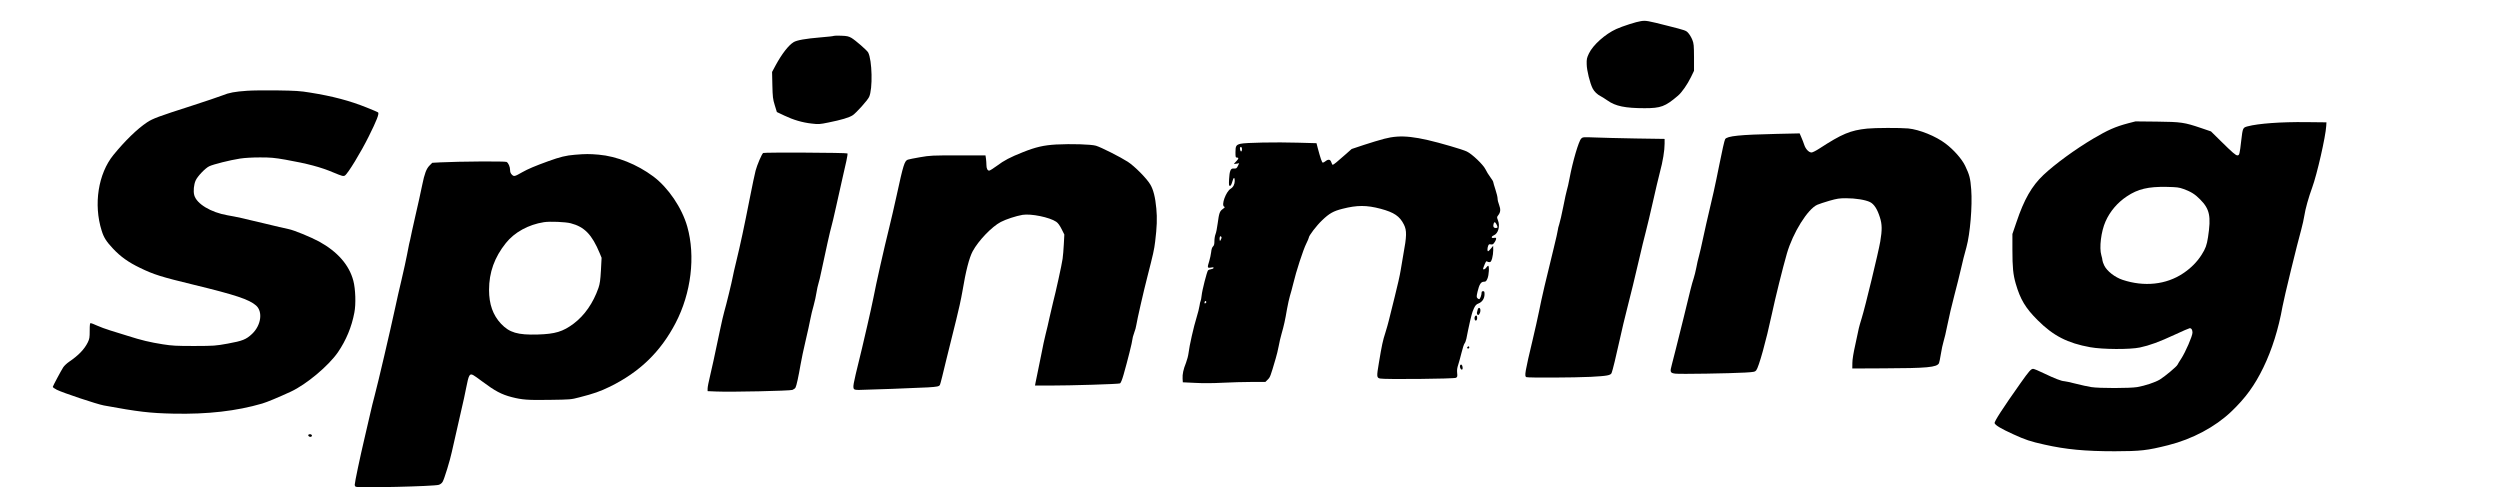
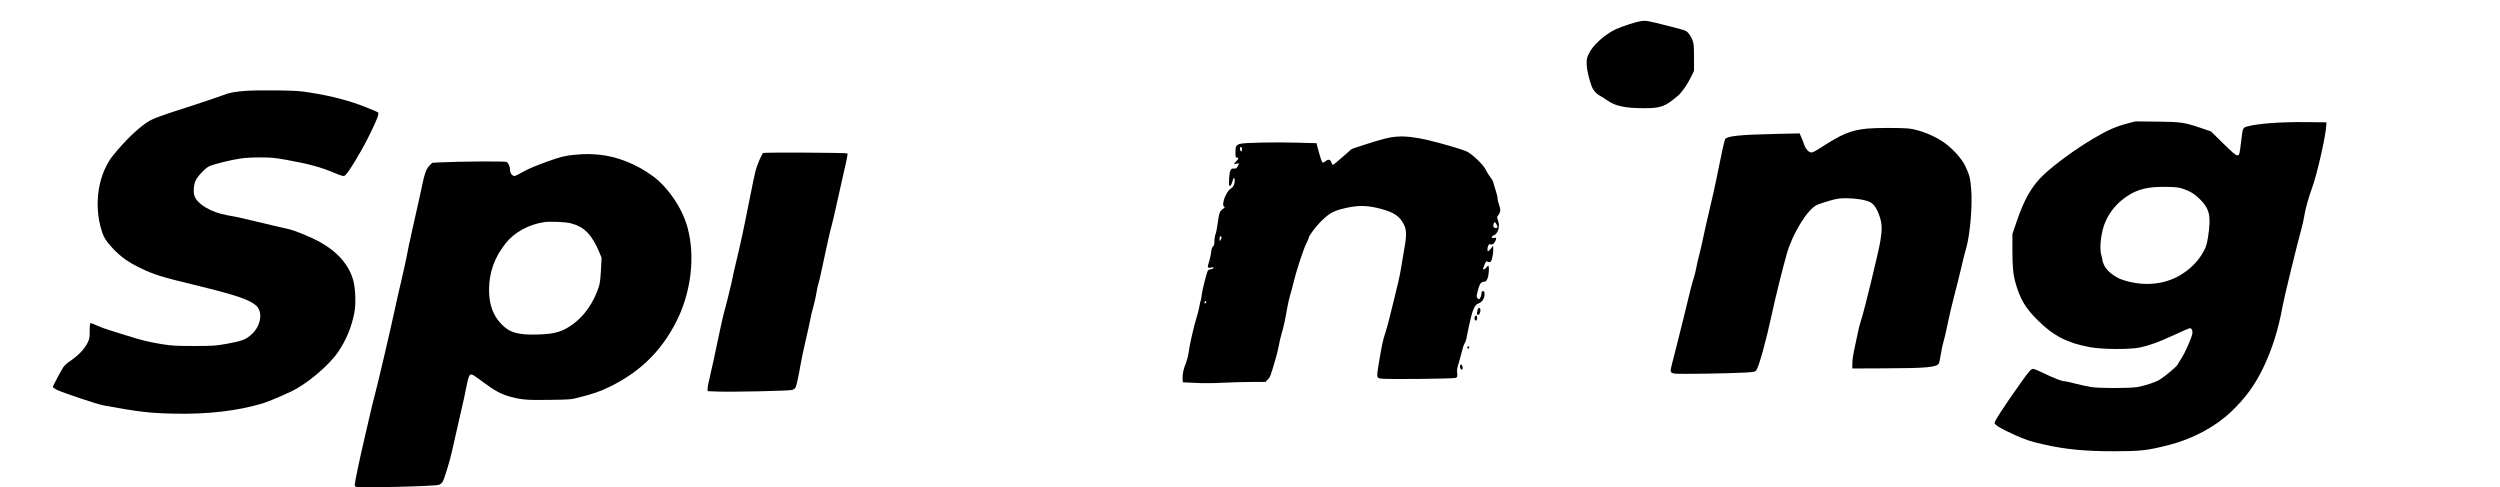
<svg xmlns="http://www.w3.org/2000/svg" version="1.0" width="2581pt" height="503pt" viewBox="0 0 3442 671" preserveAspectRatio="xMidYMid meet">
  <g transform="translate(0,671) scale(0.1,-0.1)" fill="#000000" stroke="none">
    <path d="M22594 6419 c-61 -8 -254 -70 -340 -109 -152 -69 -321 -220 -376 -336 -29 -61 -33 -78 -31 -149 1 -84 45 -261 82 -333 23 -44 63 -83 111 -107 19 -10 62 -37 95 -60 108 -77 243 -105 510 -105 223 0 283 22 459 172 53 45 130 155 180 258 l41 85 0 185 c-1 167 -3 190 -23 241 -12 31 -37 73 -55 93 -31 36 -37 38 -282 100 -284 72 -301 75 -371 65z" />
-     <path d="M11479 6216 c-4 -4 -87 -13 -185 -21 -203 -17 -325 -38 -370 -66 -70 -43 -161 -160 -249 -322 l-47 -88 4 -182 c4 -164 7 -191 33 -276 l29 -94 101 -48 c125 -60 251 -97 380 -111 93 -11 109 -10 230 15 176 35 286 68 334 100 49 33 202 203 225 251 52 109 43 509 -13 614 -16 29 -174 167 -230 200 -39 22 -60 27 -141 30 -52 2 -98 1 -101 -2z" />
    <path d="M3400 5460 c-171 -12 -250 -26 -342 -64 -46 -18 -241 -84 -433 -146 -443 -142 -525 -172 -605 -225 -133 -88 -303 -253 -463 -449 -210 -258 -276 -682 -162 -1043 29 -94 63 -148 157 -248 102 -109 212 -188 373 -265 187 -91 293 -124 735 -231 580 -141 765 -202 862 -287 95 -85 69 -272 -55 -390 -83 -78 -132 -97 -334 -134 -173 -31 -186 -32 -463 -33 -248 0 -304 3 -432 23 -178 28 -299 57 -483 116 -77 24 -187 59 -245 76 -58 18 -138 47 -179 66 -41 19 -80 34 -87 34 -11 0 -14 -23 -14 -106 0 -93 -3 -111 -26 -159 -47 -95 -127 -179 -257 -267 -31 -21 -68 -56 -81 -76 -29 -45 -140 -252 -144 -269 -2 -7 23 -25 55 -41 84 -42 554 -199 648 -216 473 -87 632 -106 960 -113 469 -10 868 36 1220 139 66 19 226 86 395 164 215 100 520 356 649 543 113 166 189 348 226 546 23 117 16 324 -14 438 -57 217 -217 400 -471 540 -115 62 -348 158 -422 172 -40 8 -192 43 -338 79 -295 71 -375 89 -502 111 -230 40 -426 158 -458 277 -15 54 -6 146 19 202 25 57 132 170 187 196 56 27 287 85 424 106 64 10 171 16 275 16 147 0 194 -4 350 -31 308 -55 485 -102 660 -176 120 -50 137 -55 159 -43 39 22 221 320 331 543 107 214 144 310 127 327 -4 4 -74 34 -157 67 -234 94 -468 156 -780 206 -140 23 -198 26 -455 30 -162 2 -347 0 -410 -5z" />
    <path d="M29300 5011 c-170 -45 -277 -92 -473 -208 -252 -149 -531 -353 -691 -504 -159 -151 -265 -335 -370 -648 l-56 -164 0 -216 c0 -245 10 -343 46 -468 63 -217 134 -336 303 -504 214 -214 411 -315 722 -371 171 -31 546 -33 684 -4 133 28 267 77 482 177 105 49 198 89 205 89 24 0 38 -23 38 -61 0 -47 -96 -268 -156 -360 -24 -36 -46 -73 -50 -82 -8 -23 -178 -165 -243 -204 -64 -39 -203 -85 -311 -104 -99 -17 -526 -18 -635 0 -44 7 -141 28 -215 47 -74 19 -144 34 -156 34 -36 0 -136 39 -273 105 -73 36 -143 65 -155 65 -30 0 -56 -30 -173 -195 -246 -348 -365 -532 -358 -553 8 -28 90 -77 255 -152 170 -78 237 -100 430 -143 297 -67 559 -92 970 -92 357 1 443 10 737 84 331 83 647 252 867 462 198 189 322 360 442 607 119 245 209 532 264 841 21 118 205 872 259 1063 16 59 35 144 42 190 13 88 58 250 108 386 66 179 185 701 193 847 l3 50 -280 3 c-346 4 -658 -19 -805 -58 -67 -18 -68 -20 -89 -200 -21 -184 -25 -200 -52 -200 -24 0 -66 36 -229 197 l-135 133 -135 46 c-233 79 -274 85 -610 89 l-295 3 -105 -27z m767 -904 c100 -36 159 -72 228 -143 133 -134 153 -232 109 -521 -17 -110 -34 -157 -89 -243 -63 -99 -147 -183 -253 -254 -233 -157 -537 -189 -835 -90 -105 35 -213 119 -251 195 -14 29 -26 62 -26 73 0 12 -7 43 -15 70 -31 103 -4 329 58 467 61 138 164 259 294 345 151 101 293 135 548 130 142 -3 168 -6 232 -29z" />
    <path d="M25710 4939 c-232 -24 -346 -72 -659 -275 -46 -30 -94 -54 -107 -54 -37 0 -81 46 -100 103 -9 29 -28 76 -41 106 l-23 54 -318 -7 c-505 -11 -680 -29 -708 -72 -9 -13 -44 -168 -79 -346 -60 -300 -92 -445 -181 -818 -19 -80 -43 -190 -54 -245 -11 -55 -31 -140 -44 -190 -14 -49 -32 -128 -40 -175 -9 -47 -25 -110 -35 -141 -11 -31 -31 -103 -45 -160 -13 -57 -56 -232 -95 -389 -39 -157 -86 -348 -106 -425 -19 -77 -44 -174 -55 -215 -29 -104 -24 -117 48 -126 64 -8 754 3 961 15 122 7 136 10 153 31 35 43 137 409 214 770 49 230 150 636 208 838 83 287 287 614 419 672 24 11 99 35 166 55 106 30 137 35 230 35 130 0 267 -22 330 -53 56 -28 100 -96 136 -210 31 -97 32 -174 5 -334 -25 -147 -210 -911 -255 -1053 -18 -58 -36 -121 -40 -140 -3 -19 -25 -118 -47 -220 -27 -120 -42 -211 -42 -260 l-1 -75 430 2 c601 2 734 14 764 71 5 9 16 67 26 127 9 61 26 136 36 169 11 32 36 138 55 235 19 97 61 277 94 401 33 124 73 286 90 360 29 127 44 187 77 305 51 185 83 568 66 795 -12 156 -23 200 -84 327 -44 92 -156 220 -269 305 -133 102 -361 194 -515 209 -109 10 -461 9 -565 -2z" />
    <path d="M19060 4799 c-63 -16 -190 -55 -282 -85 l-168 -56 -86 -76 c-105 -94 -164 -142 -175 -142 -4 0 -13 16 -19 35 -14 41 -40 46 -80 15 -14 -11 -30 -20 -37 -20 -12 0 -33 62 -70 201 l-17 67 -256 7 c-300 9 -726 1 -790 -15 -61 -15 -70 -30 -70 -117 0 -66 2 -73 20 -73 28 0 25 -17 -10 -52 -16 -16 -30 -32 -30 -34 0 -3 16 -2 35 2 l36 6 -17 -36 c-18 -37 -22 -39 -65 -37 -36 3 -51 -36 -57 -146 -4 -81 -2 -93 12 -93 11 0 21 18 33 60 16 61 33 65 33 9 0 -46 -21 -87 -55 -107 -66 -40 -136 -231 -89 -249 12 -4 7 -11 -20 -31 -43 -30 -52 -55 -71 -199 -8 -62 -21 -129 -30 -149 -8 -20 -15 -62 -15 -94 0 -43 -5 -61 -19 -74 -13 -12 -22 -38 -26 -79 -4 -34 -16 -89 -26 -122 -29 -92 -27 -98 22 -90 33 6 40 4 37 -6 -3 -8 -18 -15 -36 -17 -17 -2 -35 -9 -40 -15 -16 -20 -82 -278 -88 -347 -4 -36 -10 -69 -14 -75 -4 -5 -11 -35 -15 -65 -4 -30 -22 -102 -40 -160 -39 -123 -101 -397 -111 -490 -4 -36 -20 -97 -35 -136 -37 -91 -51 -159 -47 -220 l3 -49 170 -8 c108 -6 246 -5 380 2 116 6 295 11 399 11 l188 0 33 33 c33 33 36 40 109 290 14 45 32 121 41 169 8 49 27 126 40 172 31 107 50 191 75 341 12 66 30 147 40 180 11 33 31 110 46 170 37 160 138 470 179 550 19 39 35 75 35 82 0 27 106 166 184 240 98 94 154 126 281 158 200 51 331 51 524 0 186 -50 263 -102 321 -218 41 -82 39 -159 -9 -417 -11 -58 -27 -154 -36 -213 -9 -60 -46 -224 -82 -365 -36 -142 -72 -286 -80 -322 -8 -36 -30 -112 -48 -170 -36 -111 -49 -171 -90 -418 -32 -189 -31 -203 15 -215 55 -14 1020 -5 1047 10 19 12 21 19 16 67 -4 40 0 70 16 117 11 35 32 111 46 168 14 58 32 112 40 121 8 9 19 38 25 65 5 28 16 82 24 120 8 39 19 90 25 115 6 25 16 65 22 90 5 25 21 68 34 96 20 41 33 54 65 66 49 20 80 68 80 126 0 35 -3 42 -20 42 -12 0 -20 -7 -20 -17 0 -36 -21 -93 -34 -93 -8 0 -19 7 -26 16 -11 12 -10 28 4 88 23 98 47 136 86 136 27 0 34 6 50 43 21 45 28 177 10 177 -5 0 -17 -11 -26 -25 -16 -24 -44 -34 -44 -16 0 4 10 32 22 60 15 36 24 49 32 41 5 -5 20 -10 33 -10 18 0 25 9 38 52 8 28 15 79 15 112 l-1 61 -30 -37 c-17 -21 -35 -38 -40 -38 -12 0 -11 42 1 75 8 20 15 24 32 20 13 -3 28 -2 34 2 18 14 44 57 44 75 0 14 -6 16 -30 12 -40 -9 -41 19 -2 35 62 26 89 128 56 210 -15 39 -15 42 5 67 32 40 35 82 12 142 -12 29 -21 68 -21 87 0 19 -13 75 -30 125 -16 50 -30 96 -30 103 0 8 -18 38 -41 68 -22 30 -52 77 -65 106 -31 65 -186 213 -259 247 -27 13 -129 47 -225 74 -477 139 -681 161 -910 101z m-1960 -144 c0 -13 -4 -27 -10 -30 -11 -7 -25 39 -15 55 10 16 25 2 25 -25z m3505 -1035 c21 -40 19 -50 -10 -50 -29 0 -40 19 -31 55 8 33 22 32 41 -5z m-3795 -207 c-14 -28 -14 -28 -18 -5 -5 34 6 58 20 44 9 -9 8 -18 -2 -39z m-208 -875 c-15 -15 -24 -6 -16 16 5 12 10 14 17 7 8 -8 8 -14 -1 -23z" />
-     <path d="M21772 4802 c-36 -36 -118 -317 -162 -552 -12 -63 -27 -133 -35 -155 -7 -22 -30 -125 -50 -229 -20 -104 -46 -213 -56 -244 -10 -30 -19 -65 -19 -77 0 -13 -27 -130 -59 -261 -96 -385 -169 -699 -201 -865 -17 -85 -56 -257 -86 -384 -107 -448 -117 -508 -88 -519 26 -10 666 -7 885 4 229 12 275 21 289 53 13 31 61 226 115 472 25 116 68 296 95 400 51 195 113 454 181 745 20 91 56 235 78 320 22 85 68 277 101 425 33 149 76 329 95 402 41 152 65 300 65 394 l0 66 -402 6 c-222 4 -475 10 -564 14 -154 6 -162 5 -182 -15z" />
-     <path d="M14540 4720 c-170 -10 -281 -35 -458 -106 -174 -69 -260 -114 -358 -188 -49 -36 -97 -66 -106 -66 -23 0 -38 30 -38 78 0 22 -3 60 -6 86 l-7 46 -377 0 c-357 0 -384 -1 -523 -25 -81 -14 -157 -29 -170 -34 -45 -17 -62 -71 -153 -491 -31 -140 -77 -343 -104 -450 -66 -264 -183 -783 -215 -955 -15 -77 -54 -252 -86 -390 -33 -137 -65 -275 -71 -305 -6 -30 -19 -84 -29 -120 -10 -36 -36 -145 -59 -243 -49 -216 -49 -217 48 -217 80 0 806 27 947 35 130 8 153 13 165 35 6 11 46 169 89 352 44 183 105 428 135 544 30 116 69 294 86 395 46 277 93 460 141 549 79 146 264 339 387 403 73 38 208 82 299 98 117 19 373 -33 464 -95 25 -17 48 -49 74 -100 l38 -76 -7 -133 c-4 -72 -11 -163 -17 -202 -10 -76 -98 -475 -130 -594 -11 -41 -33 -136 -49 -210 -16 -75 -40 -179 -54 -231 -14 -52 -41 -180 -61 -285 -20 -104 -45 -226 -55 -270 -10 -44 -21 -97 -24 -117 l-7 -38 193 0 c303 0 960 20 978 30 11 6 29 51 48 117 54 188 122 460 122 487 0 14 11 55 24 90 14 36 28 86 31 113 8 59 104 479 152 663 80 313 93 368 107 484 24 194 29 322 16 454 -14 154 -41 261 -83 331 -50 85 -216 252 -310 313 -104 67 -368 200 -438 221 -67 20 -342 28 -549 17z" />
    <path d="M10505 4603 c-19 -14 -84 -166 -104 -243 -11 -41 -47 -212 -80 -380 -77 -392 -130 -640 -185 -865 -24 -99 -47 -198 -50 -220 -9 -55 -92 -395 -116 -475 -11 -36 -37 -150 -59 -255 -81 -386 -111 -523 -140 -645 -17 -68 -31 -141 -31 -161 l0 -36 121 -5 c202 -9 1010 9 1047 22 18 7 37 21 43 33 13 23 41 151 70 320 11 66 42 212 69 326 27 113 56 247 65 296 9 50 30 135 46 190 15 55 33 135 39 179 7 43 18 96 26 119 8 22 28 106 44 186 53 252 120 554 135 601 8 25 37 149 65 275 27 127 66 298 85 380 18 83 44 194 56 247 12 54 19 101 15 105 -10 11 -1148 16 -1161 6z" />
    <path d="M7915 4579 c-126 -10 -206 -30 -372 -90 -182 -66 -276 -106 -356 -151 -105 -60 -114 -62 -143 -33 -16 16 -24 35 -24 60 0 47 -23 101 -49 115 -22 11 -650 7 -910 -6 l-113 -6 -38 -38 c-43 -43 -69 -112 -100 -265 -19 -96 -66 -306 -95 -430 -8 -33 -29 -125 -46 -205 -16 -80 -34 -162 -40 -182 -5 -20 -18 -87 -29 -148 -11 -61 -45 -213 -74 -338 -30 -125 -70 -301 -89 -392 -66 -306 -237 -1039 -283 -1210 -19 -69 -45 -177 -59 -240 -14 -63 -50 -218 -80 -345 -62 -262 -135 -610 -135 -641 0 -12 7 -25 16 -28 47 -18 1079 6 1142 27 22 7 43 24 53 42 23 39 102 296 126 410 30 137 90 401 133 585 22 91 51 225 65 299 35 179 47 201 97 175 15 -8 71 -47 125 -88 175 -131 263 -178 405 -215 144 -37 222 -43 524 -38 283 4 291 4 409 35 199 51 284 81 420 147 409 201 698 480 905 878 214 411 275 918 160 1326 -73 258 -262 537 -468 691 -224 167 -501 278 -752 300 -128 11 -180 11 -325 -1z m-60 -944 c189 -49 292 -155 399 -412 l26 -63 -9 -172 c-8 -141 -15 -186 -34 -243 -73 -209 -191 -378 -340 -491 -149 -112 -256 -144 -497 -151 -276 -8 -389 26 -505 148 -112 120 -165 268 -165 467 0 241 75 449 232 645 118 148 311 254 523 287 83 13 297 4 370 -15z" />
    <path d="M20345 2443 c-4 -15 -8 -33 -10 -39 -2 -6 1 -17 6 -25 13 -22 40 11 42 52 3 44 -29 54 -38 12z" />
    <path d="M20311 2356 c-16 -20 -10 -61 9 -61 9 0 16 11 18 29 4 35 -10 52 -27 32z" />
    <path d="M20207 1933 c-12 -11 -8 -23 8 -23 8 0 15 7 15 15 0 16 -12 20 -23 8z" />
    <path d="M20105 1680 c-11 -18 4 -60 21 -60 11 0 14 8 12 32 -3 32 -21 48 -33 28z" />
-     <path d="M4240 716 c0 -16 27 -29 41 -20 19 11 9 34 -16 34 -15 0 -25 -6 -25 -14z" />
  </g>
</svg>